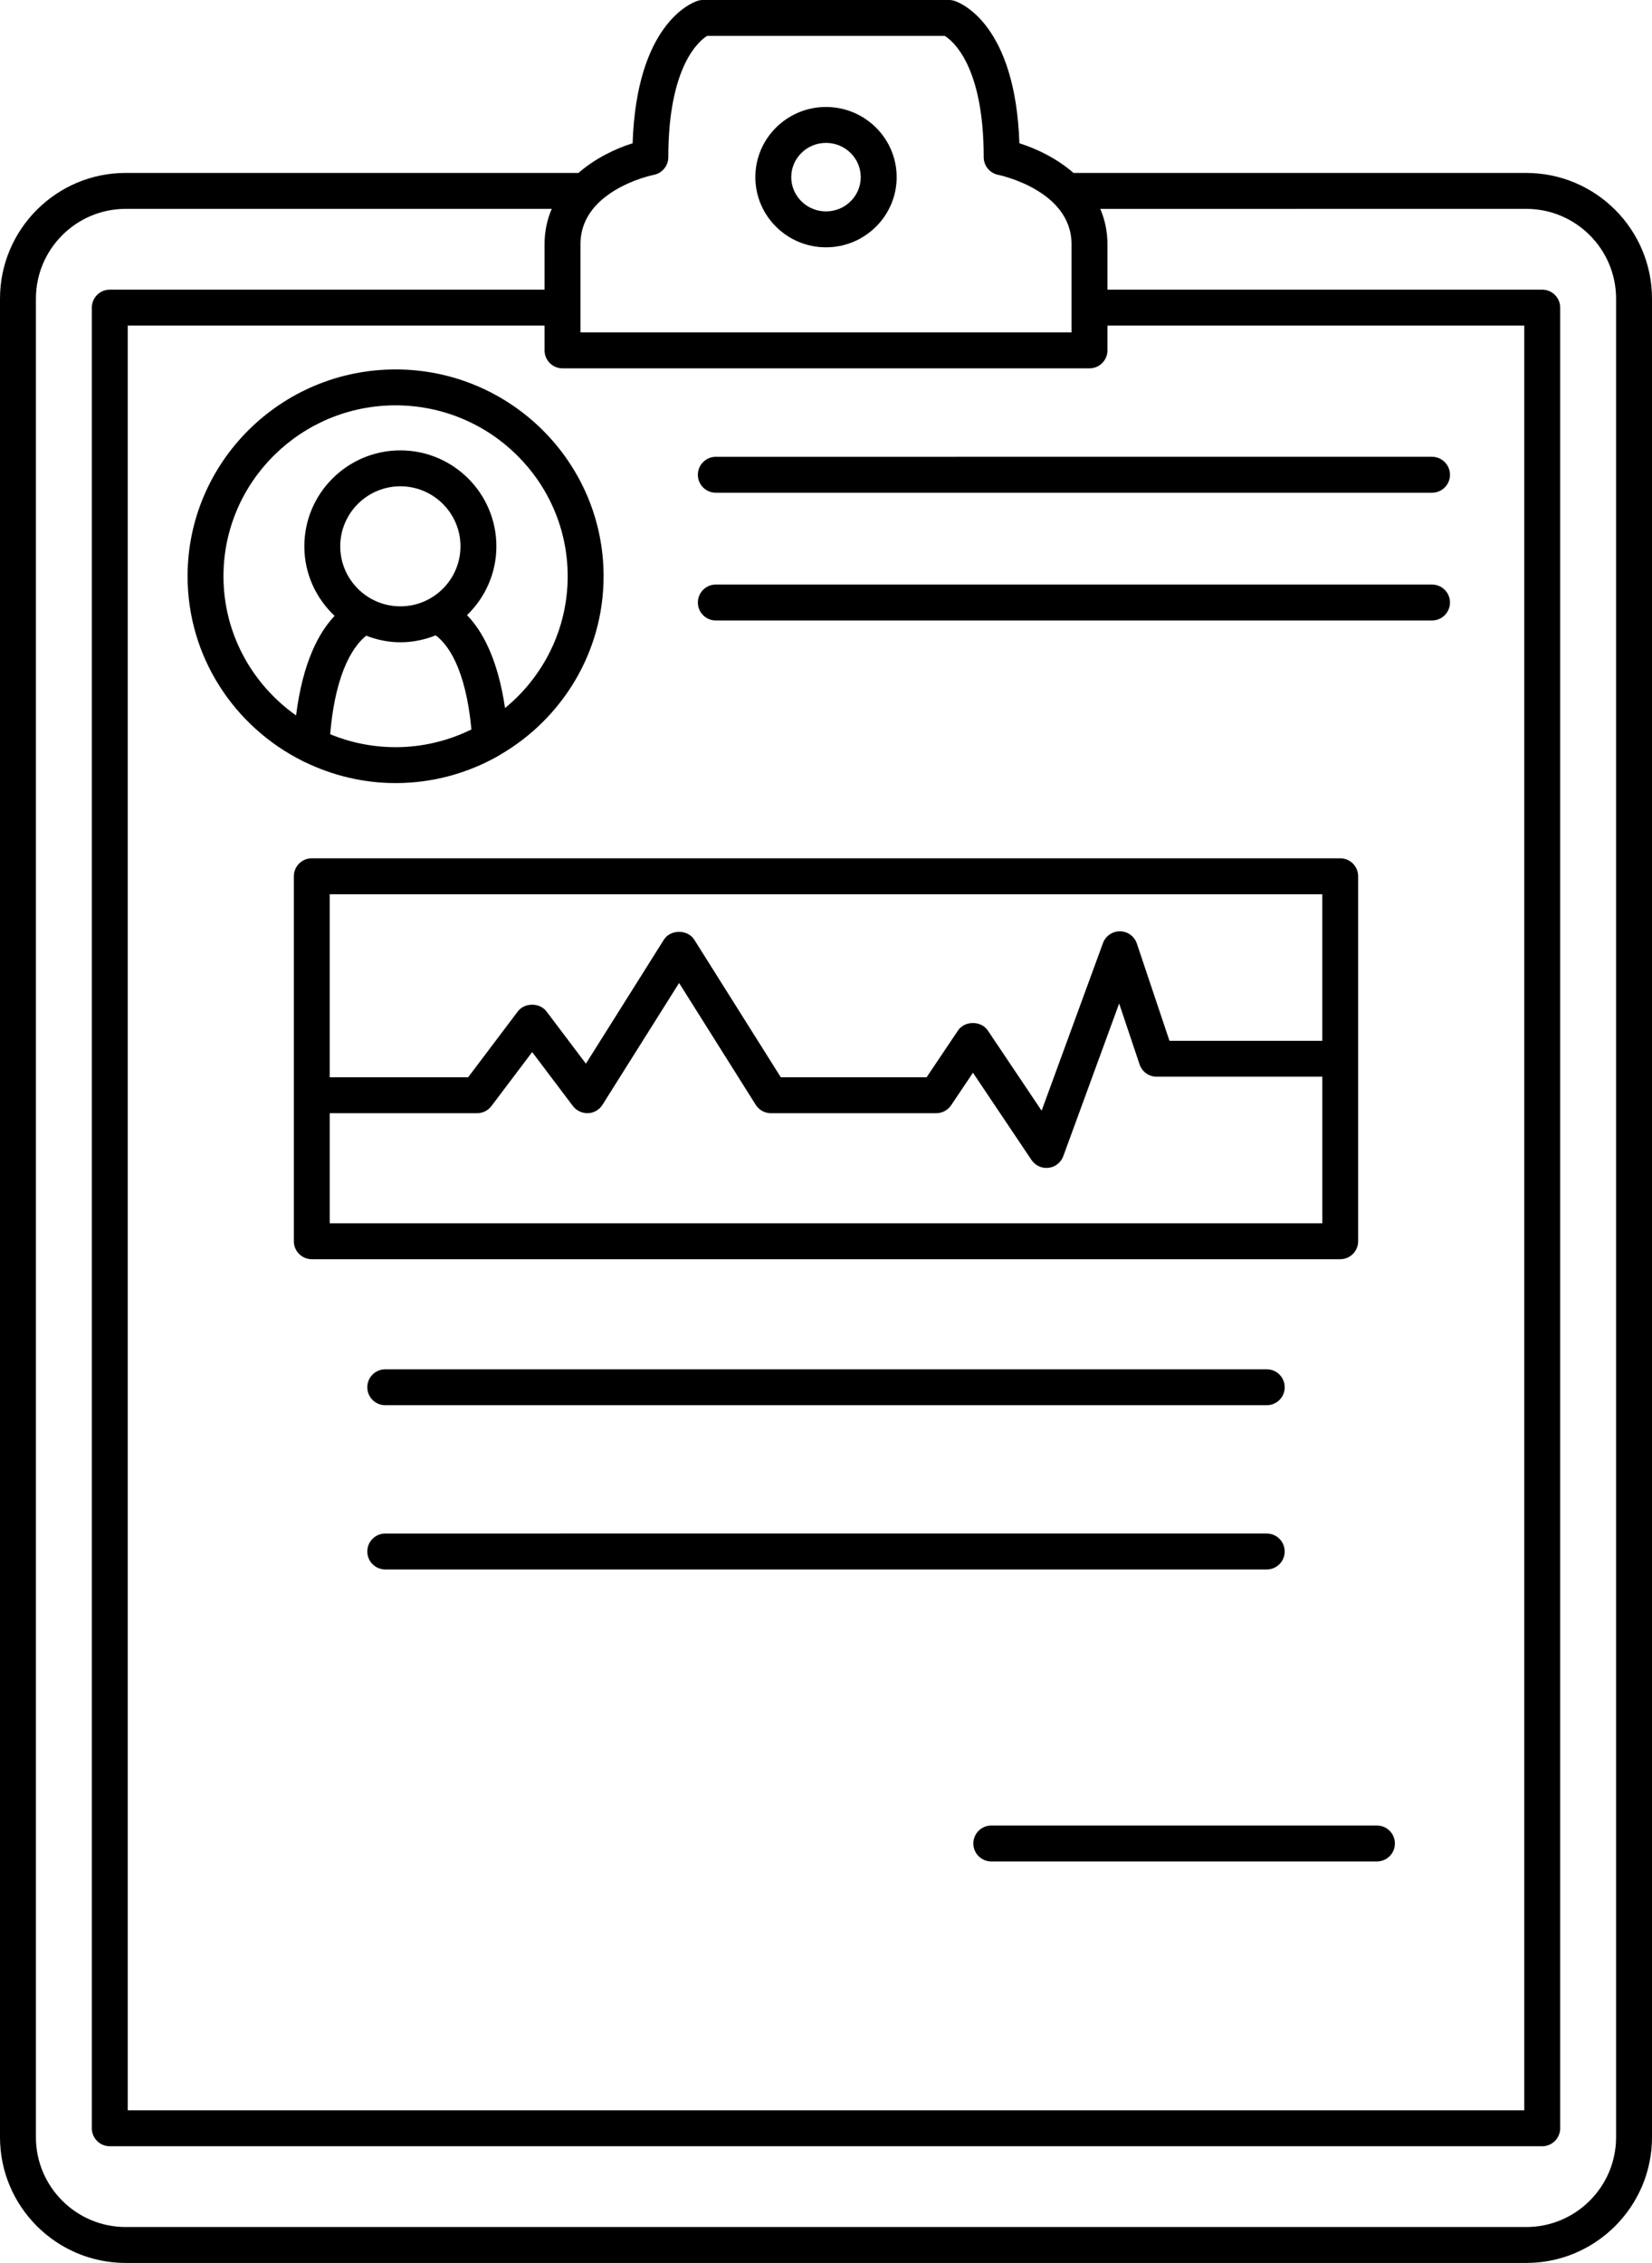
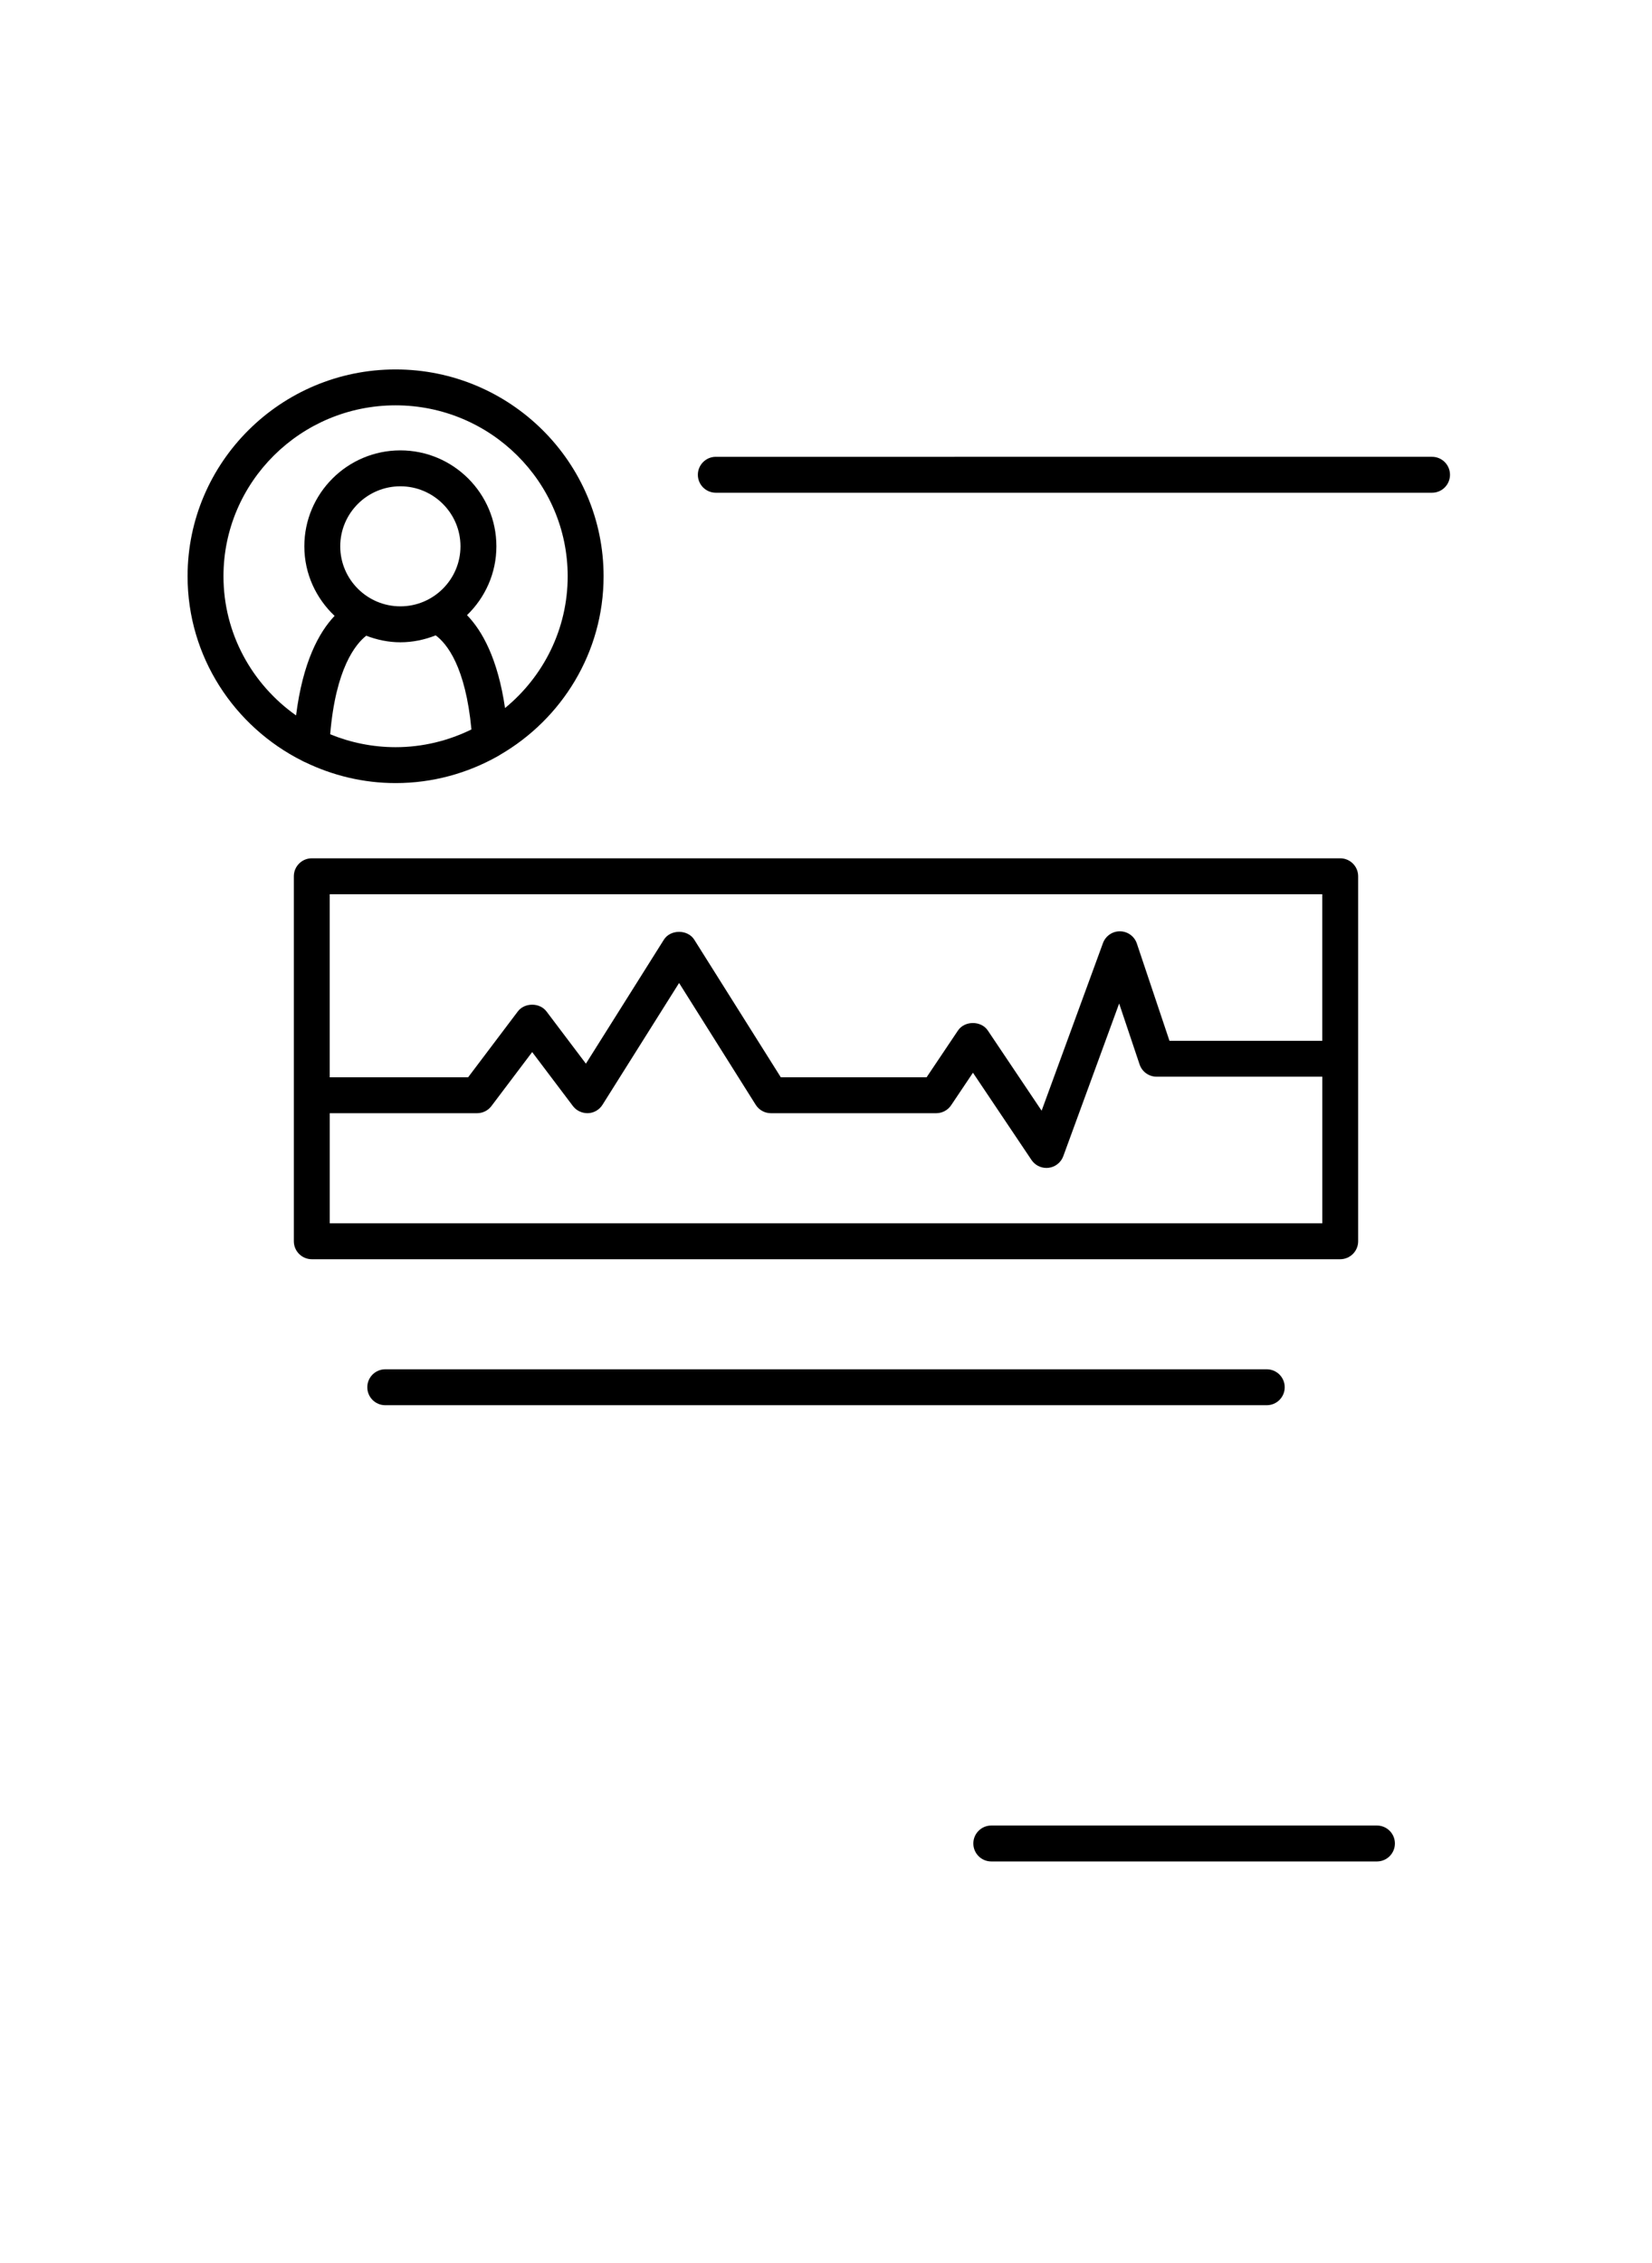
<svg xmlns="http://www.w3.org/2000/svg" height="126.0" preserveAspectRatio="xMidYMid meet" version="1.0" viewBox="0.0 0.0 92.0 126.0" width="92.0" zoomAndPan="magnify">
  <g id="change1_1">
-     <path d="M85,9.63H60.674h-0.889c-0.937-0.817-2.066-1.355-3.015-1.652c-0.221-6.613-3.251-7.809-3.609-7.927 C53.06,0.017,52.954,0,52.848,0H39.152c-0.106,0-0.212,0.017-0.313,0.05c-0.357,0.118-3.388,1.314-3.609,7.927 c-0.95,0.297-2.078,0.835-3.015,1.652h-0.889H7c-3.86,0-7,3.14-7,7V119c0,3.86,3.14,7,7,7h78c3.86,0,7-3.14,7-7V16.63 C92,12.77,88.86,9.63,85,9.63z M31.326,20.509h29.348c0.552,0,1-0.448,1-1v-1.381h23.212v99.374H7.114V18.128h23.212v1.381 C30.326,20.062,30.774,20.509,31.326,20.509z M36.412,9.735c0.468-0.093,0.806-0.503,0.806-0.981c0-5.108,1.74-6.493,2.159-6.754 h13.239c0.458,0.285,2.167,1.69,2.167,6.754c0,0.478,0.337,0.888,0.806,0.981c0.041,0.008,4.085,0.845,4.085,3.865v4.909H32.326 V13.6c0-0.956,0.4-1.69,0.948-2.251c0.009-0.009,0.019-0.017,0.028-0.026C34.475,10.148,36.3,9.757,36.412,9.735z M90,119 c0,2.757-2.243,5-5,5H7c-2.757,0-5-2.243-5-5V16.63c0-2.757,2.243-5,5-5h23.726c-0.249,0.584-0.4,1.236-0.4,1.97v2.528H6.114 c-0.552,0-1,0.448-1,1v101.374c0,0.552,0.448,1,1,1h79.772c0.552,0,1-0.448,1-1V17.128c0-0.552-0.448-1-1-1H61.674V13.6 c0-0.734-0.151-1.387-0.4-1.97H85c2.757,0,5,2.243,5,5V119z" fill="inherit" />
-     <path d="M46,13.771c2.169,0,3.935-1.753,3.935-3.908S48.169,5.956,46,5.956s-3.935,1.753-3.935,3.908S43.831,13.771,46,13.771z M46,7.956c1.067,0,1.935,0.856,1.935,1.908S47.067,11.771,46,11.771s-1.935-0.856-1.935-1.908S44.933,7.956,46,7.956z" fill="inherit" />
    <path d="M22.03,20.57c-6.388,0-11.584,5.166-11.584,11.516c0,4.492,2.607,8.381,6.39,10.279c0.049,0.029,0.098,0.052,0.151,0.072 c1.527,0.738,3.234,1.165,5.043,1.165c2.066,0,4.002-0.547,5.683-1.492c0.044-0.02,0.08-0.047,0.12-0.073 c3.451-1.996,5.781-5.704,5.781-9.951C33.615,25.736,28.418,20.57,22.03,20.57z M18.388,40.884c0.306-3.663,1.41-5.02,2.007-5.487 c0.593,0.227,1.23,0.365,1.901,0.365c0.696,0,1.357-0.143,1.967-0.385c0.619,0.454,1.663,1.736,1.991,5.239 c-1.277,0.626-2.707,0.987-4.225,0.987C20.741,41.602,19.512,41.344,18.388,40.884z M22.296,33.761c-1.846,0-3.348-1.5-3.348-3.342 s1.502-3.342,3.348-3.342c1.846,0,3.348,1.499,3.348,3.342S24.142,33.761,22.296,33.761z M28.125,39.424 c-0.401-2.744-1.268-4.299-2.117-5.173c1.005-0.972,1.636-2.327,1.636-3.832c0-2.945-2.399-5.342-5.348-5.342 c-2.949,0-5.348,2.396-5.348,5.342c0,1.528,0.654,2.899,1.686,3.873c-0.878,0.922-1.773,2.582-2.146,5.543 c-2.442-1.726-4.043-4.553-4.043-7.75c0-5.247,4.3-9.516,9.584-9.516c5.285,0,9.585,4.269,9.585,9.516 C31.615,35.036,30.255,37.677,28.125,39.424z" fill="inherit" />
    <path d="M39.864,27.435H79.75c0.552,0,1-0.448,1-1s-0.448-1-1-1H39.864c-0.552,0-1,0.448-1,1S39.312,27.435,39.864,27.435z" fill="inherit" />
-     <path d="M39.864,34.548H79.75c0.552,0,1-0.448,1-1s-0.448-1-1-1H39.864c-0.552,0-1,0.448-1,1S39.312,34.548,39.864,34.548z" fill="inherit" />
    <path d="M21.455,76.242c-0.552,0-1,0.448-1,1s0.448,1,1,1h49.091c0.552,0,1-0.448,1-1s-0.448-1-1-1H21.455z" fill="inherit" />
-     <path d="M71.545,86.387c0-0.552-0.448-1-1-1H21.455c-0.552,0-1,0.448-1,1s0.448,1,1,1h49.091 C71.098,87.387,71.545,86.939,71.545,86.387z" fill="inherit" />
    <path d="M75.636,69.112V48.79c0-0.552-0.448-1-1-1H17.364c-0.552,0-1,0.448-1,1v20.323c0,0.552,0.448,1,1,1h57.272 C75.188,70.112,75.636,69.665,75.636,69.112z M73.636,49.79v8.162h-8.508l-1.816-5.415c-0.135-0.403-0.51-0.676-0.935-0.682 c-0.005,0-0.009,0-0.014,0c-0.419,0-0.794,0.262-0.939,0.656l-3.416,9.333l-2.997-4.466c-0.372-0.554-1.289-0.554-1.661,0 l-1.748,2.605h-8.119l-4.819-7.661c-0.366-0.582-1.327-0.582-1.693,0l-4.342,6.903l-2.195-2.908c-0.379-0.501-1.219-0.501-1.597,0 l-2.768,3.667h-7.707V49.79H73.636z M18.364,68.112v-6.129h8.205c0.313,0,0.609-0.147,0.798-0.397l2.27-3.007l2.27,3.007 c0.198,0.262,0.518,0.404,0.841,0.396c0.329-0.014,0.629-0.188,0.804-0.466l4.267-6.784l4.267,6.783 c0.183,0.291,0.503,0.468,0.847,0.468h9.205c0.333,0,0.645-0.166,0.831-0.443l1.215-1.811l3.261,4.859 c0.188,0.279,0.5,0.443,0.831,0.443c0.04,0,0.08-0.002,0.12-0.007c0.374-0.045,0.69-0.296,0.819-0.649l3.111-8.5l1.138,3.393 c0.137,0.408,0.519,0.682,0.948,0.682h9.227v8.161H18.364z" fill="inherit" />
    <path d="M76.682,101.645H55.205c-0.552,0-1,0.448-1,1s0.448,1,1,1h21.477c0.552,0,1-0.448,1-1S77.234,101.645,76.682,101.645z" fill="inherit" />
  </g>
</svg>